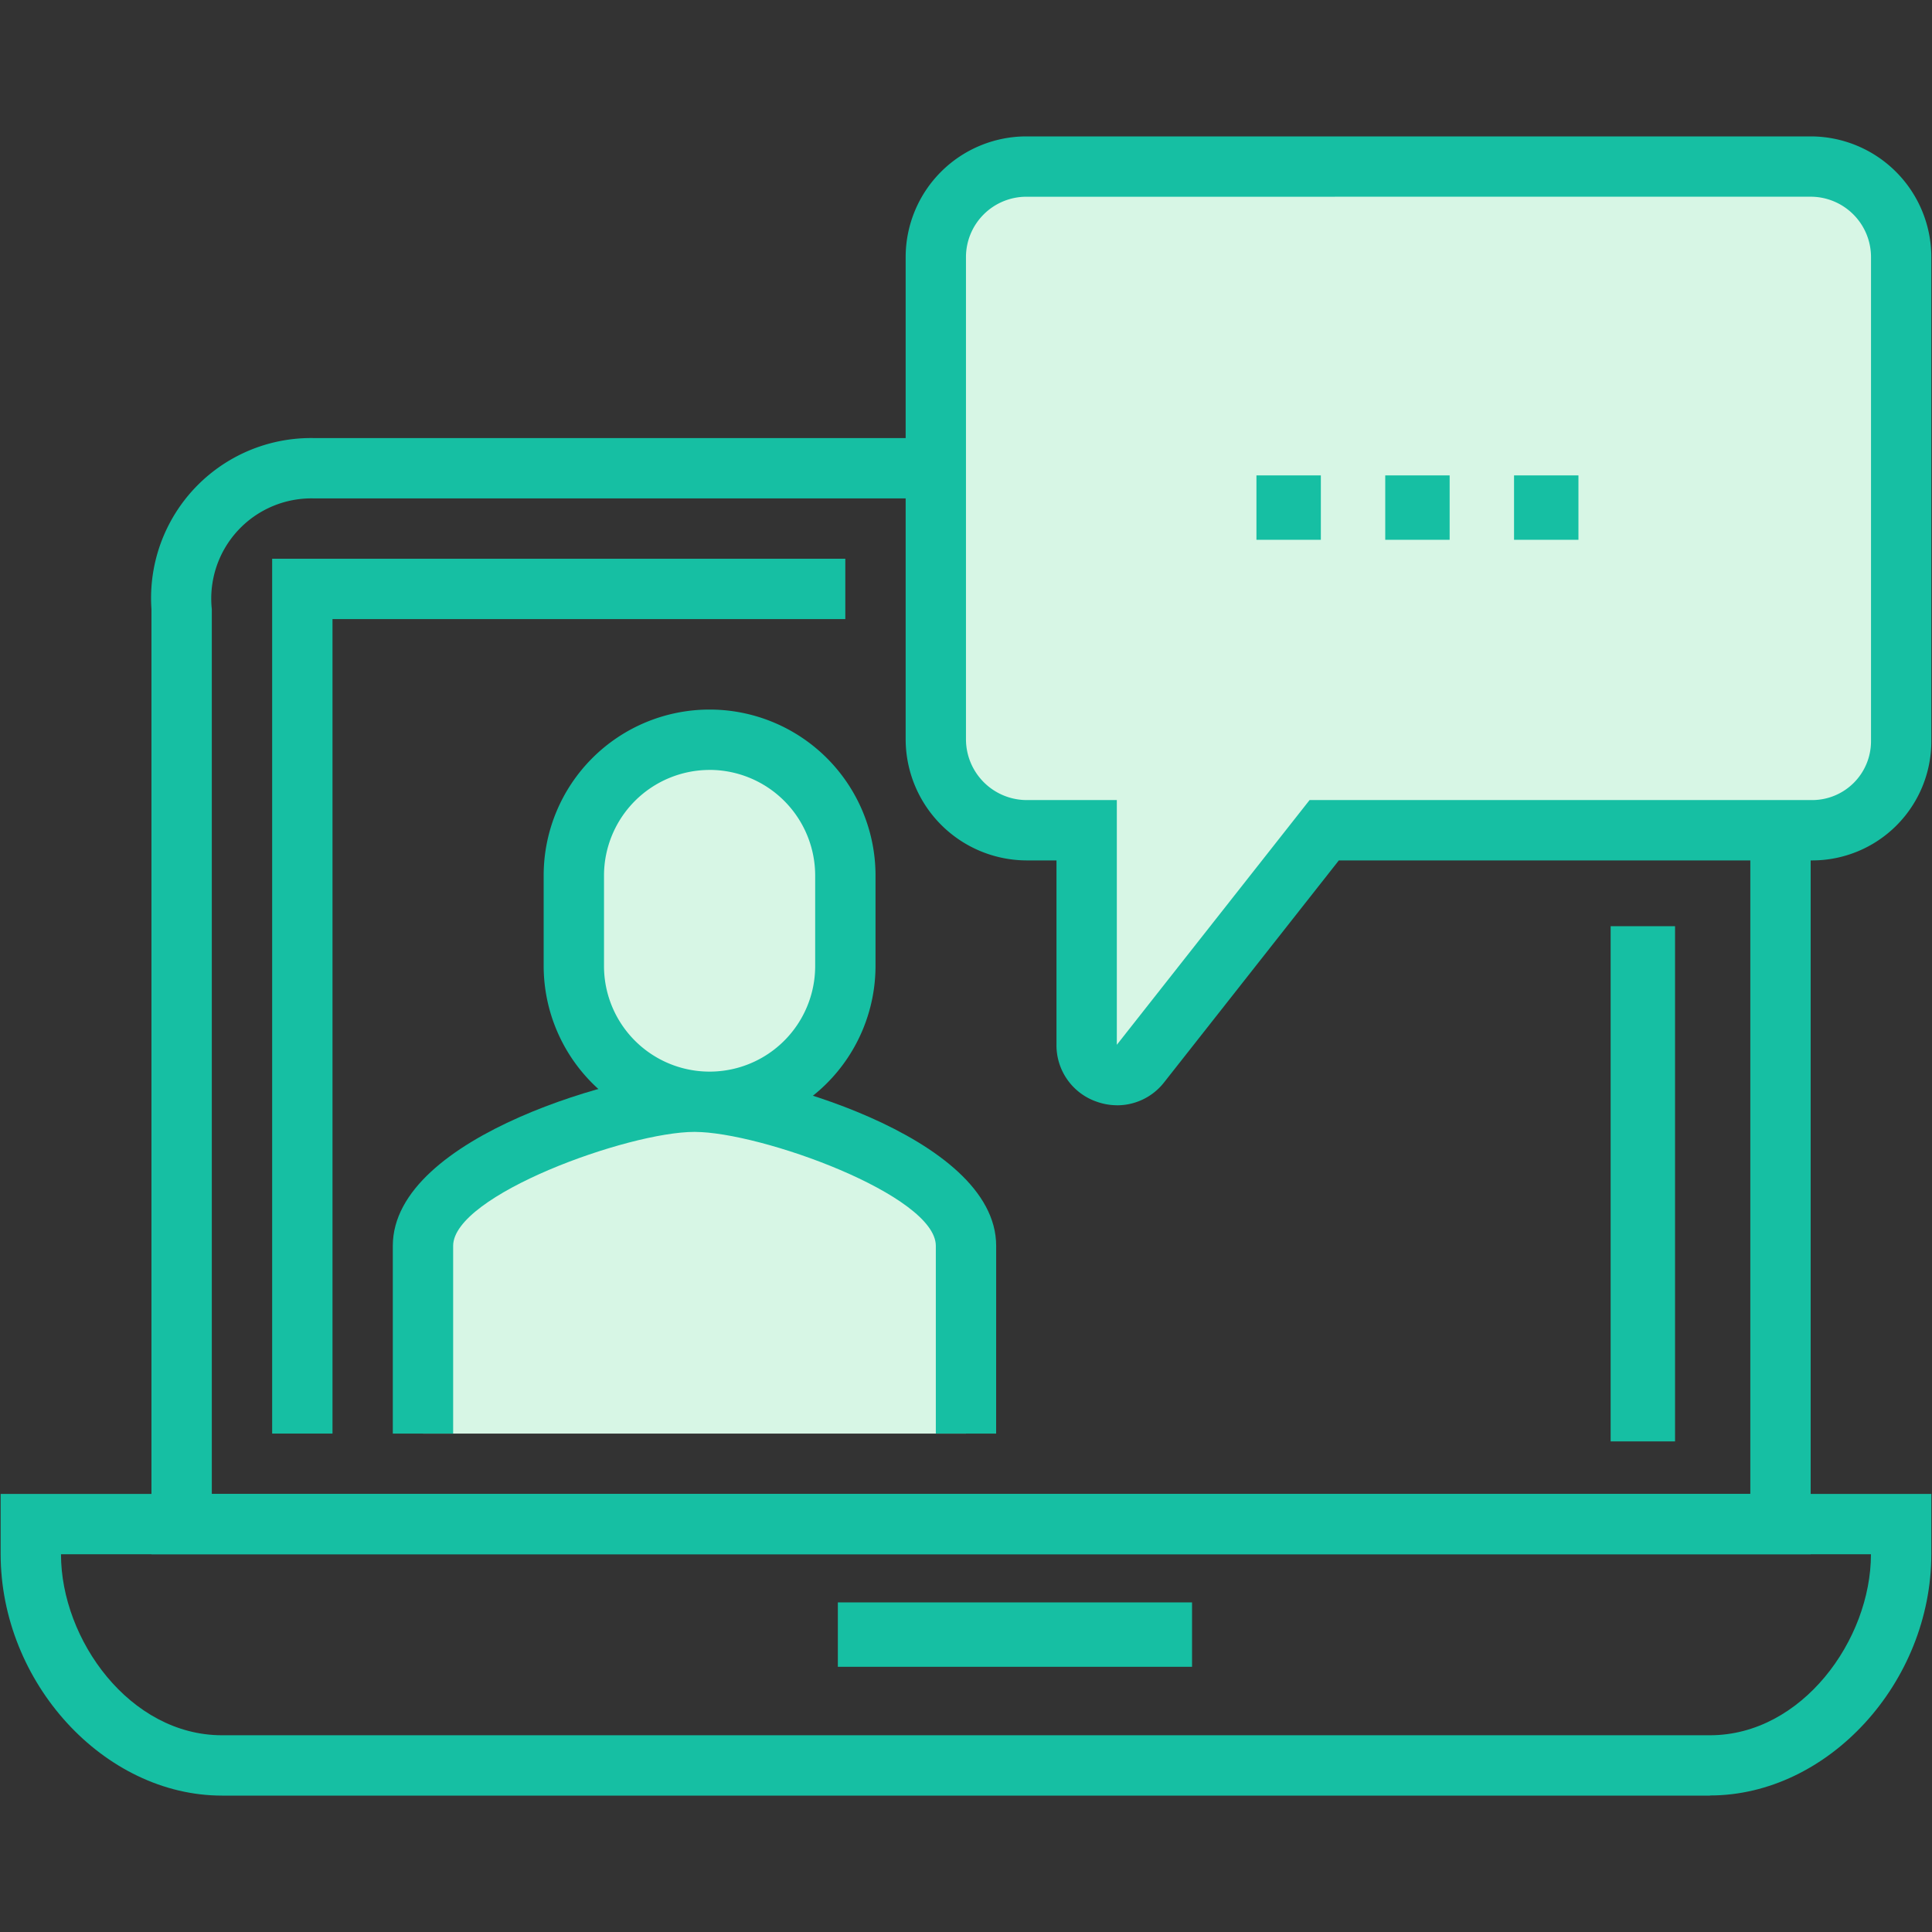
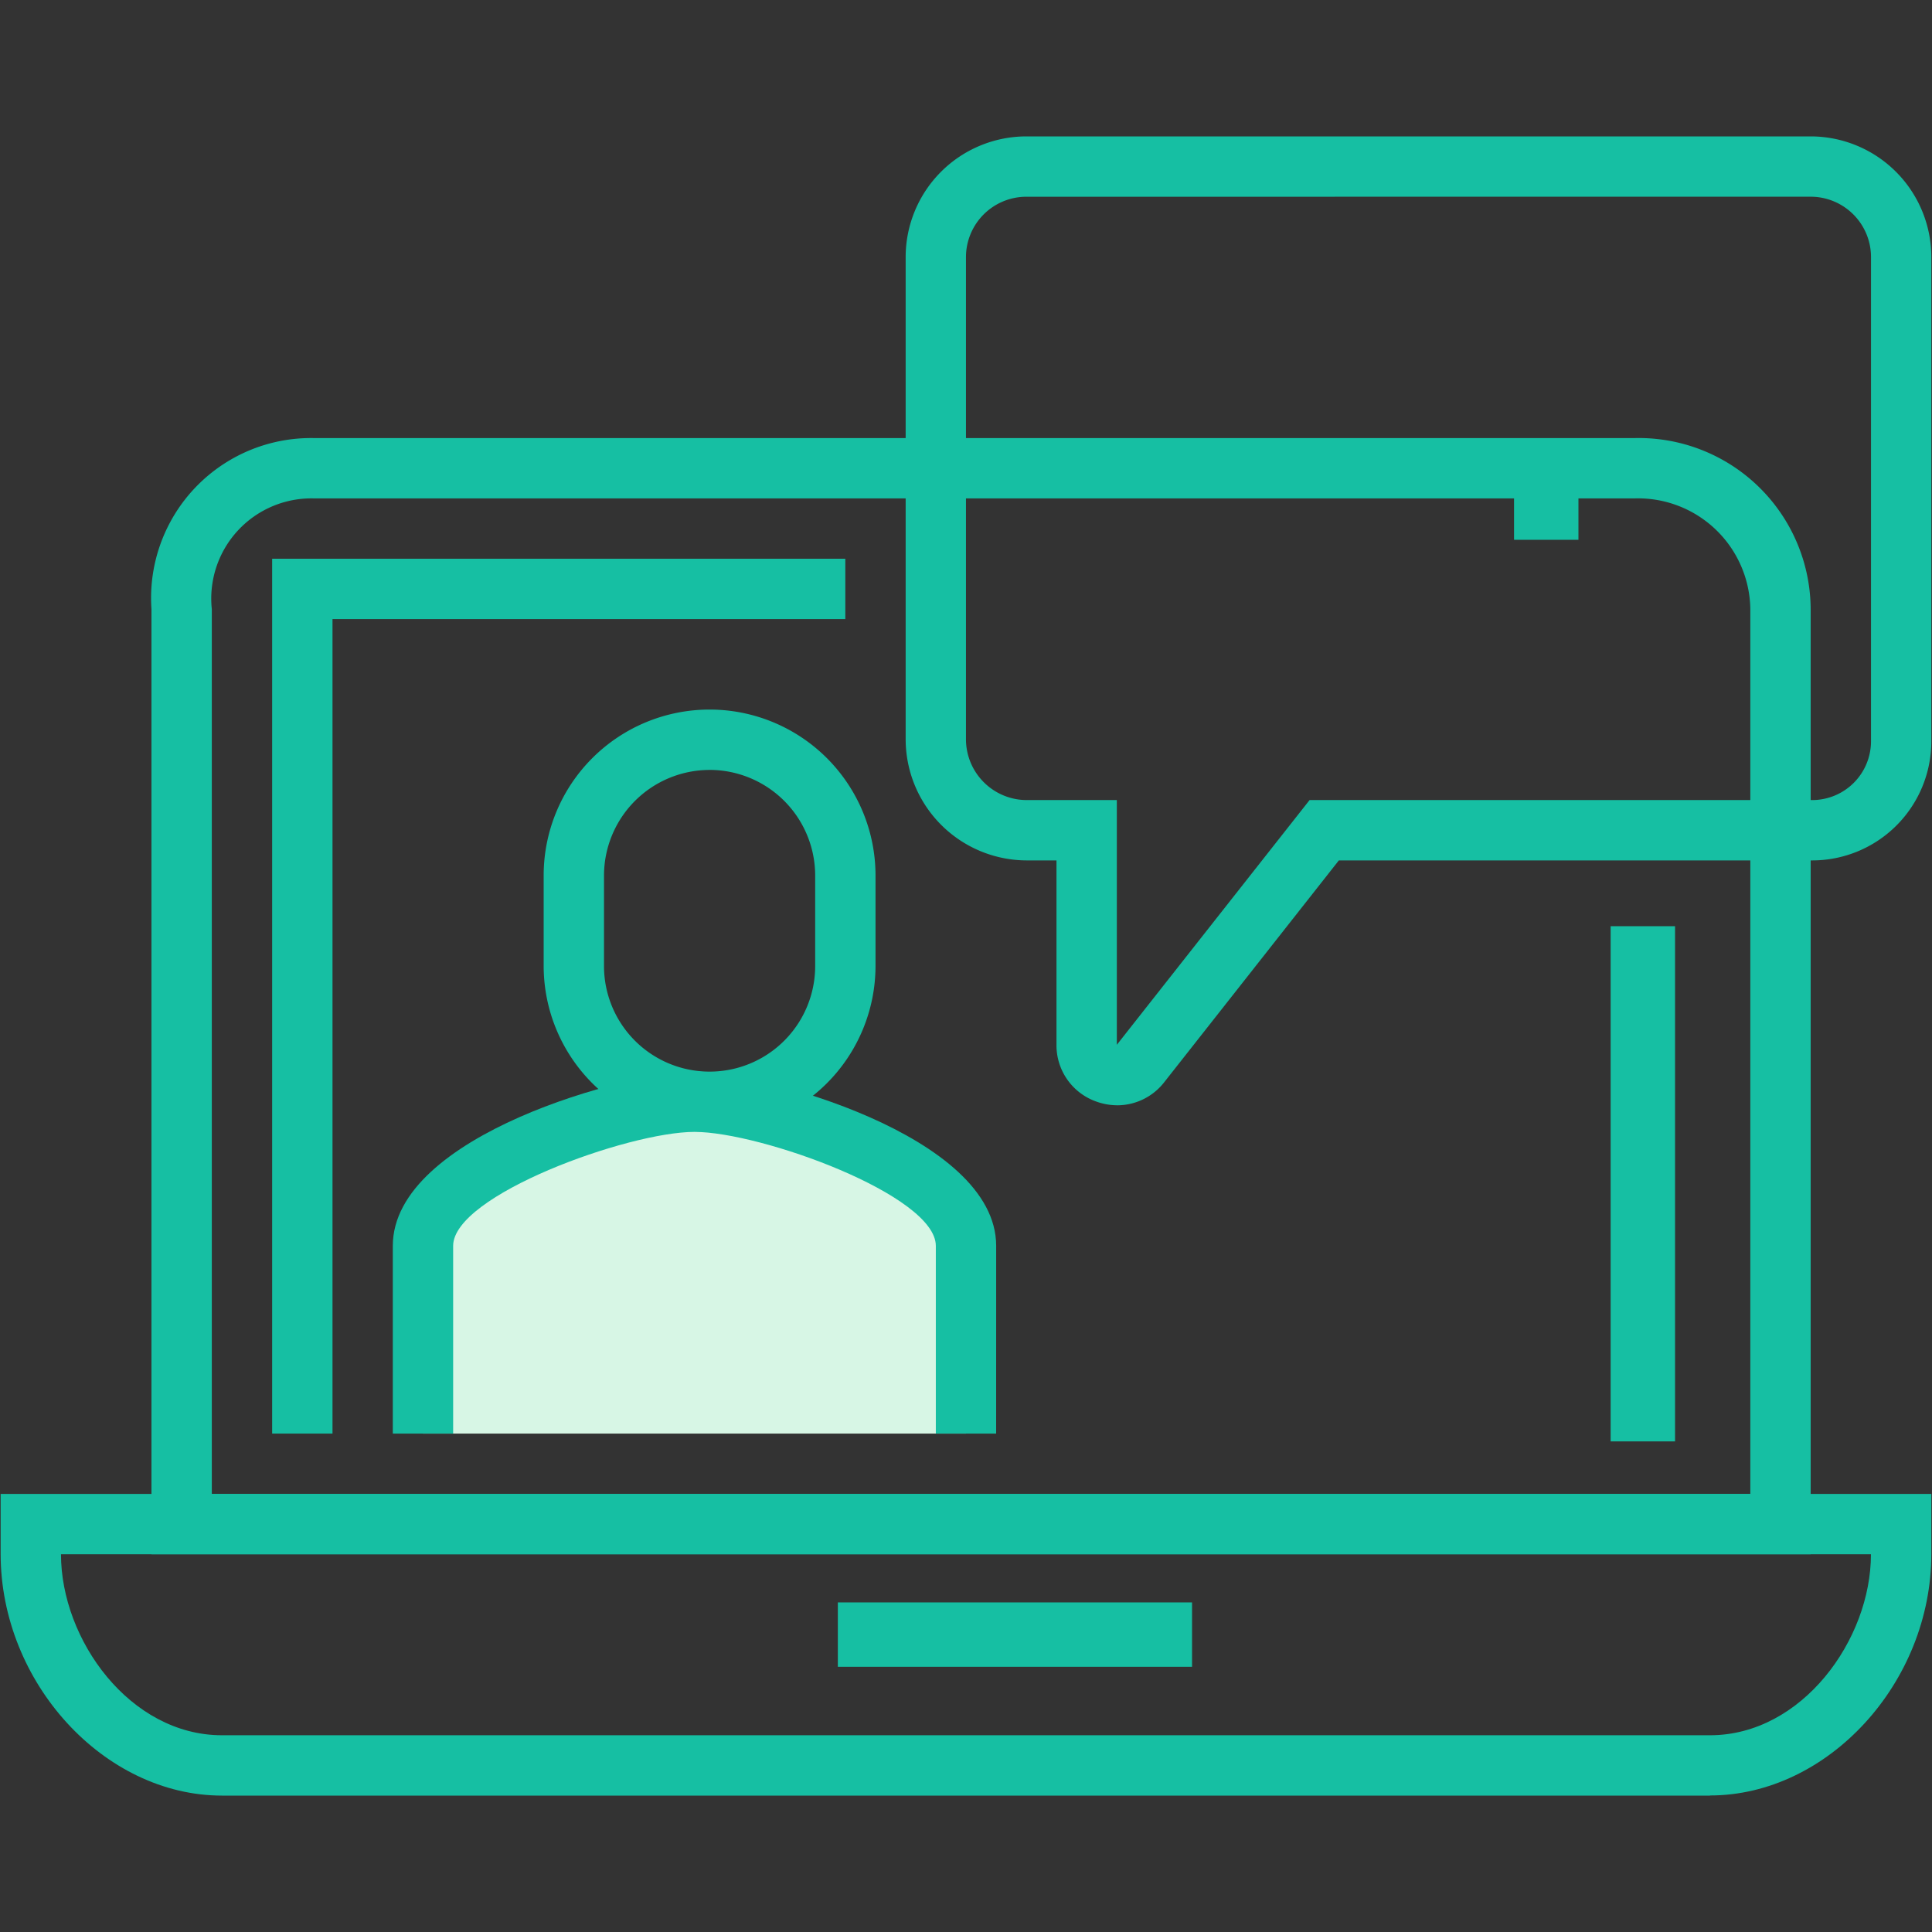
<svg xmlns="http://www.w3.org/2000/svg" width="60" height="60" viewBox="0 0 60 60">
  <rect x="0" y="0" width="60" height="60" fill="#333333" stroke="none" />
  <g id="ic-s3-IT-Consulting" transform="translate(-7333.98 -1311.236)">
    <g id="Group_4303-inner" data-name="Group 4303-inner" transform="translate(7334 1315.472)">
      <g id="Group_4304" data-name="Group 4304">
        <path id="Path_8732" data-name="Path 8732" d="M56.528,44.664H5V15.312A4.967,4.967,0,0,1,10.062,10H51.049a5.34,5.34,0,0,1,5.479,5.312ZM6.874,42.79h47.78V15.312a3.487,3.487,0,0,0-3.605-3.438H10.062a3.111,3.111,0,0,0-3.188,3.438Z" transform="translate(-0.316 -0.631)" fill="#16bfa3" />
        <path id="Path_8734" data-name="Path 8734" d="M53.085,54.369H6.875C3.213,54.369,0,50.862,0,46.865V45H59.959v1.865c0,4-3.213,7.5-6.875,7.5M1.874,46.874c0,2.655,2.142,5.621,5,5.621h46.21c2.859,0,5-2.966,5-5.621Z" transform="translate(0 -2.841)" fill="#16bfa3" />
        <rect id="Rectangle_1317" data-name="Rectangle 1317" width="11" height="2" transform="translate(26 45.528)" fill="#16bfa3" />
        <rect id="Rectangle_1318" data-name="Rectangle 1318" width="2" height="16" transform="translate(50 24.528)" fill="#16bfa3" />
        <path id="Path_8735" data-name="Path 8735" d="M10.874,41.169H9V14H26.8v1.874H10.874Z" transform="translate(-0.568 -0.884)" fill="#16bfa3" />
-         <path id="Path_8736" data-name="Path 8736" d="M60.98,3.811V18.848a2.762,2.762,0,0,1-2.763,2.763H43.061l-5.7,7.244a.937.937,0,0,1-1.673-.58V21.611H33.827A2.835,2.835,0,0,1,31,18.785V3.811A2.81,2.81,0,0,1,33.811,1H58.169A2.81,2.81,0,0,1,60.98,3.811" transform="translate(-1.957 -0.063)" fill="#d7f6e5" />
        <path id="Path_8737" data-name="Path 8737" d="M36.57,30.089a1.9,1.9,0,0,1-.626-.107,1.851,1.851,0,0,1-1.26-1.771V22.485h-.921A3.768,3.768,0,0,1,30,18.721V3.747A3.751,3.751,0,0,1,33.747,0H58.106a3.751,3.751,0,0,1,3.747,3.747V18.785a3.7,3.7,0,0,1-3.7,3.7h-14.7l-5.422,6.887a1.852,1.852,0,0,1-1.461.718M33.747,1.874a1.876,1.876,0,0,0-1.874,1.874V18.721a1.891,1.891,0,0,0,1.89,1.89h2.795v7.6l5.986-7.6h15.61a1.828,1.828,0,0,0,1.826-1.826V3.747a1.876,1.876,0,0,0-1.874-1.874Z" transform="translate(-1.894)" fill="#16bfa3" />
-         <rect id="Rectangle_1319" data-name="Rectangle 1319" width="2" height="2" transform="translate(39 10.528)" fill="#16bfa3" />
-         <rect id="Rectangle_1320" data-name="Rectangle 1320" width="2" height="2" transform="translate(43 10.528)" fill="#16bfa3" />
        <rect id="Rectangle_1321" data-name="Rectangle 1321" width="2" height="2" transform="translate(47 10.528)" fill="#16bfa3" />
        <path id="Path_8738" data-name="Path 8738" d="M22.432,32C20.415,32,14,33.951,14,36.475v5.83H30.864v-5.83c0-2.524-6.415-4.475-8.432-4.475" transform="translate(-0.884 -2.02)" fill="#d7f6e5" />
        <path id="Path_8739" data-name="Path 8739" d="M31.737,42.242H29.864v-5.83c0-1.572-5.434-3.539-7.495-3.539s-7.495,1.966-7.495,3.539v5.83H13v-5.83C13,32.97,20.363,31,22.369,31s9.369,1.97,9.369,5.412Z" transform="translate(-0.821 -1.957)" fill="#16bfa3" />
-         <path id="Path_8740" data-name="Path 8740" d="M27.432,24.216a4.216,4.216,0,1,0-8.432,0v2.811a4.216,4.216,0,1,0,8.432,0Z" transform="translate(-1.2 -1.263)" fill="#d7f6e5" />
        <path id="Path_8741" data-name="Path 8741" d="M23.153,32.116A5.159,5.159,0,0,1,18,26.963V24.153a5.153,5.153,0,0,1,10.306,0v2.811a5.159,5.159,0,0,1-5.153,5.153m0-11.242a3.283,3.283,0,0,0-3.279,3.279v2.811a3.279,3.279,0,0,0,6.558,0V24.153a3.283,3.283,0,0,0-3.279-3.279" transform="translate(-1.136 -1.2)" fill="#16bfa3" />
      </g>
    </g>
    <rect id="Group_4303-area" data-name="Group 4303-area" width="60" height="60" transform="translate(7333.98 1311.236)" fill="none" />
  </g>
</svg>